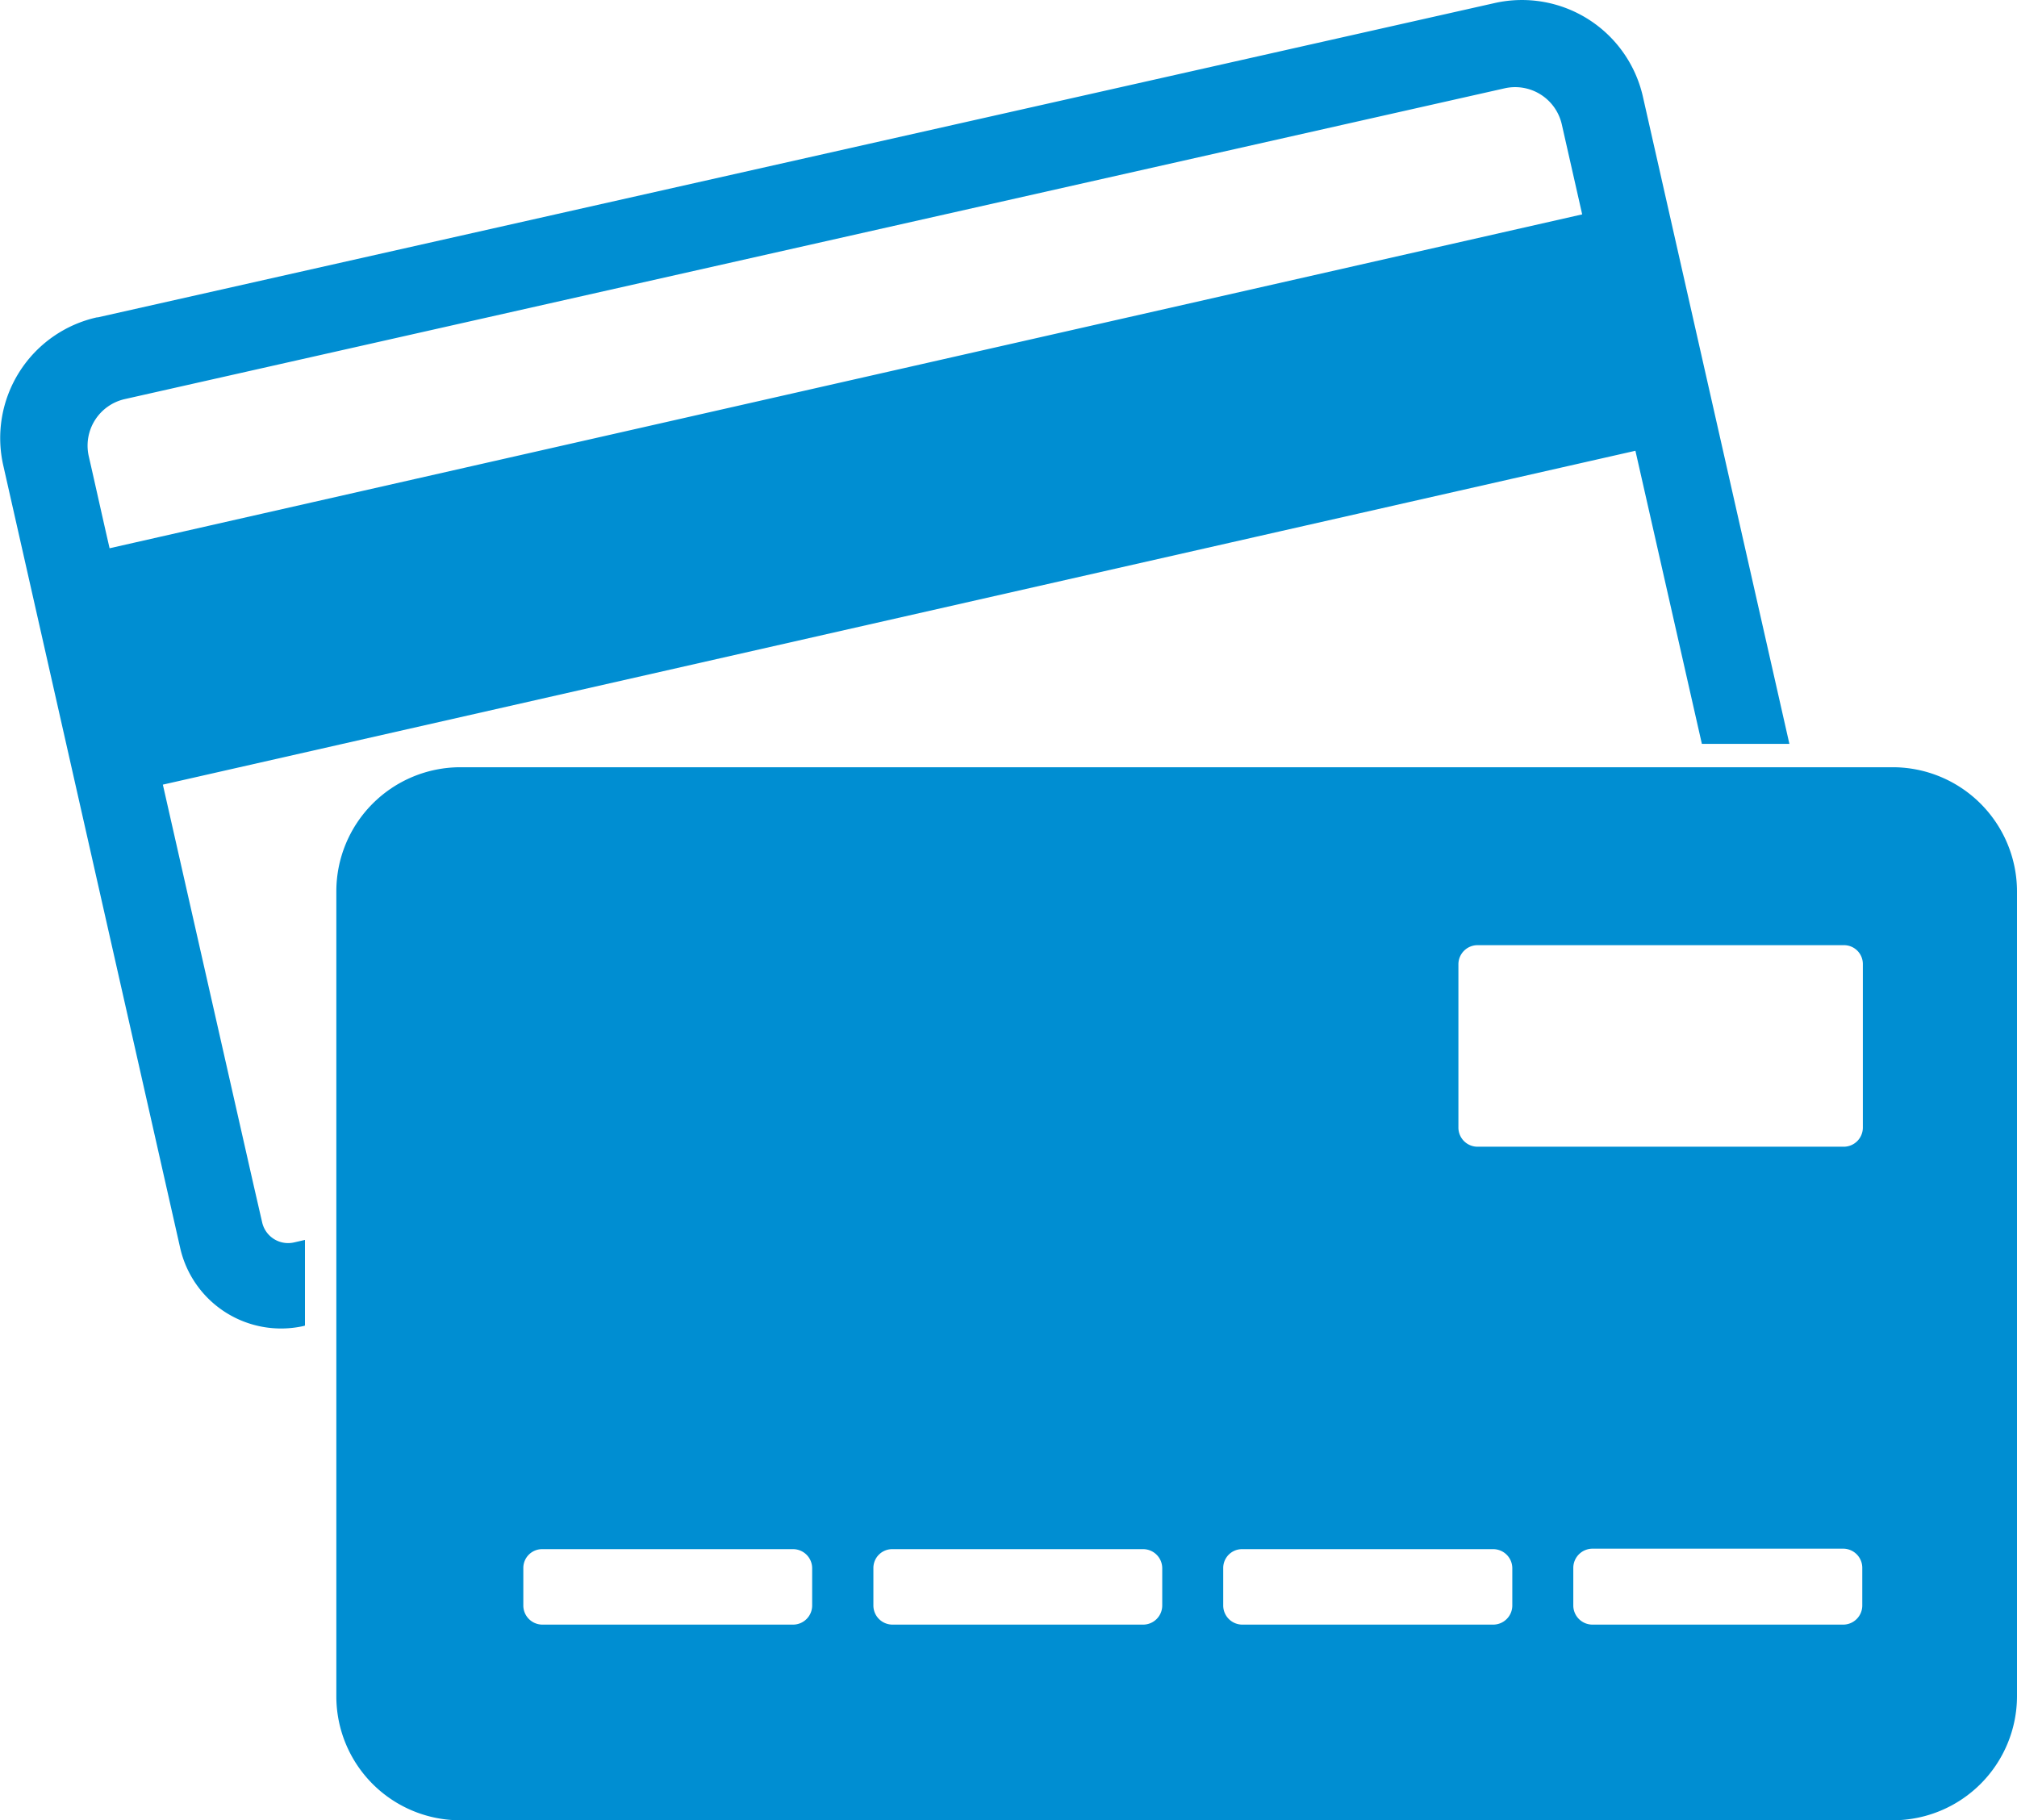
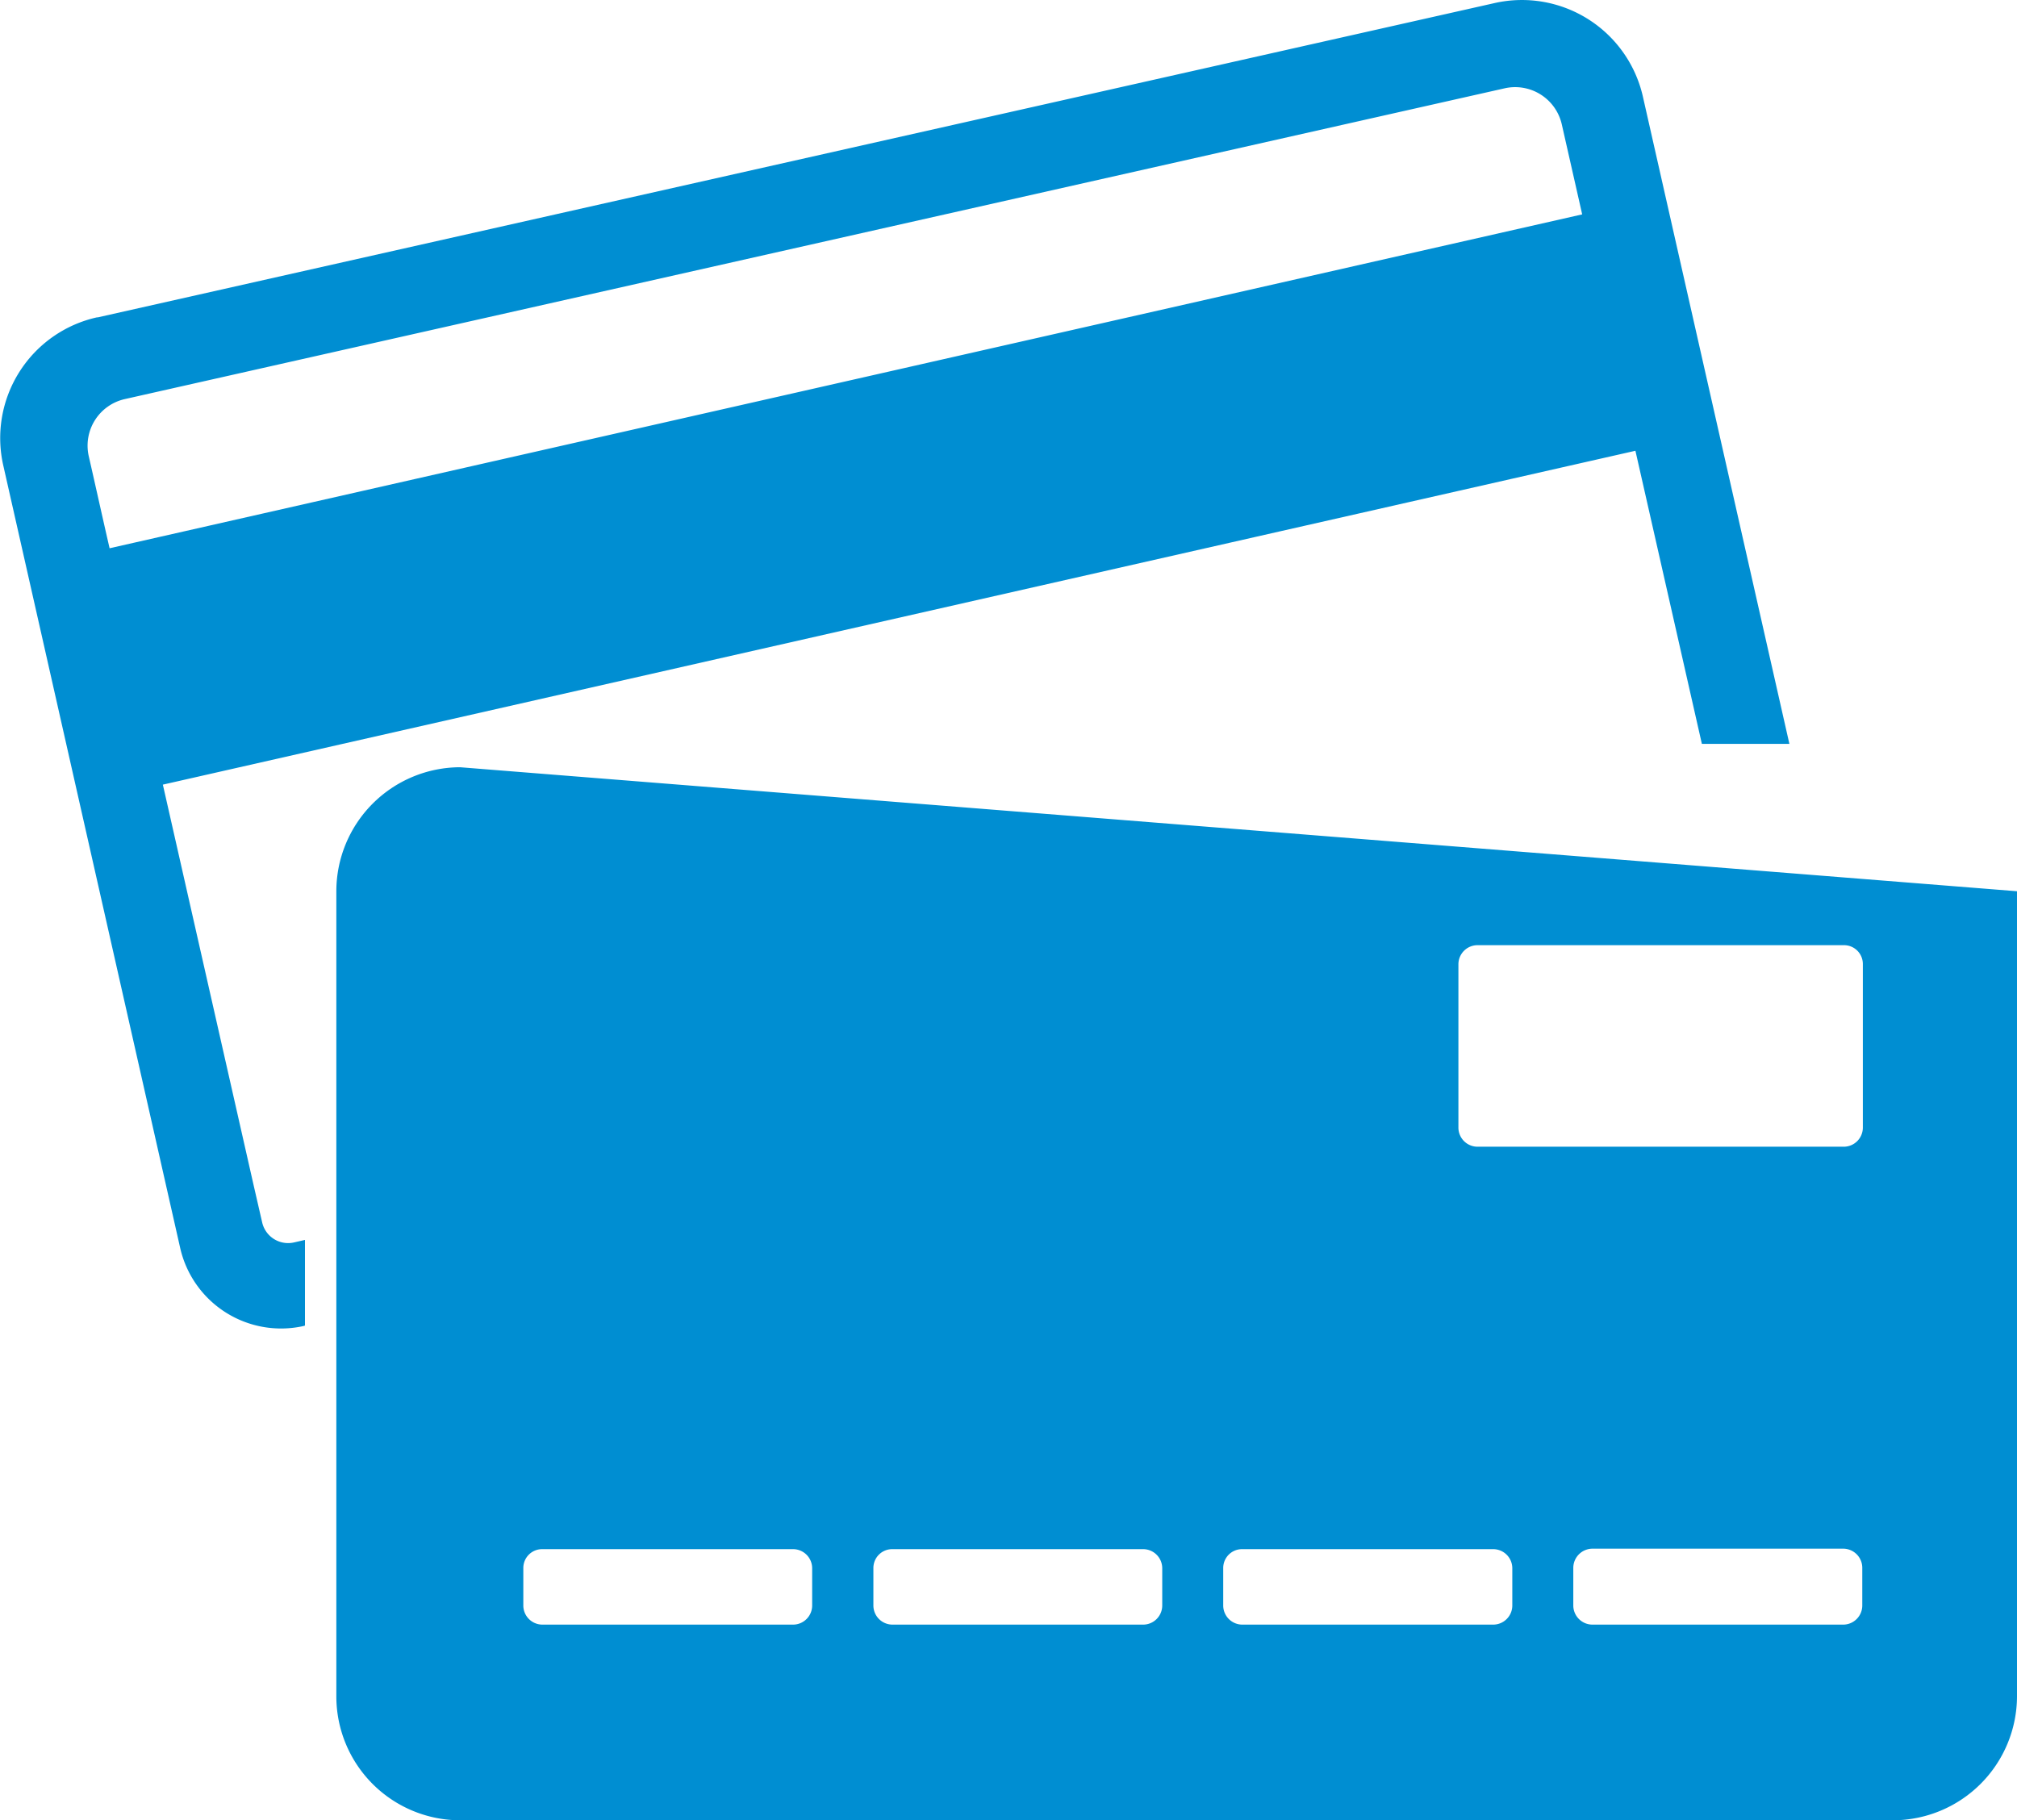
<svg xmlns="http://www.w3.org/2000/svg" width="42.89" height="38.71" viewBox="0 0 42.89 38.71">
  <defs>
    <style>.a{fill:#008ed2;fill-rule:evenodd;}</style>
  </defs>
  <g transform="translate(0 0)">
-     <path class="a" d="M2.331,11.659l31.313-7.1L33.21,2.643A1.017,1.017,0,0,0,32,1.877L2.654,8.487A1.015,1.015,0,0,0,1.887,9.7c.149.651.294,1.311.444,1.962ZM2.07,6.751,31.787.064a2.637,2.637,0,0,1,3.148,1.991L38.05,15.819H36.189L34.776,9.586l-31.313,7.1L5.4,25.235l.174.757a.566.566,0,0,0,.68.429l.231-.053V28.19l-.034.01a2.2,2.2,0,0,1-2.618-1.654L.07,9.9a2.63,2.63,0,0,1,2-3.153h0Zm7.714,9.565a2.64,2.64,0,0,0-2.632,2.637V36.077A2.636,2.636,0,0,0,9.784,38.71H40.253a2.643,2.643,0,0,0,2.637-2.632V18.953a2.644,2.644,0,0,0-2.637-2.637Zm29.828,7.666V20.5a.4.4,0,0,0-.4-.4h-7.8a.407.407,0,0,0-.4.4v3.486a.407.407,0,0,0,.4.4h7.8a.407.407,0,0,0,.4-.4ZM33.865,34.549a.408.408,0,0,1-.41-.4v-.81a.409.409,0,0,1,.41-.405H39.2a.407.407,0,0,1,.4.405v.81a.407.407,0,0,1-.4.4Zm-7.449,0a.407.407,0,0,1-.405-.4v-.805a.4.4,0,0,1,.405-.4h5.342a.407.407,0,0,1,.4.4v.805a.407.407,0,0,1-.4.4Zm-7.444,0a.407.407,0,0,1-.4-.4v-.805a.4.4,0,0,1,.4-.4h5.342a.407.407,0,0,1,.4.4v.805a.407.407,0,0,1-.4.4Zm-7.444,0a.407.407,0,0,1-.4-.4v-.805a.4.4,0,0,1,.4-.4h5.342a.407.407,0,0,1,.4.4v.805a.407.407,0,0,1-.4.4Z" transform="translate(0)" />
+     <path class="a" d="M2.331,11.659l31.313-7.1L33.21,2.643A1.017,1.017,0,0,0,32,1.877L2.654,8.487A1.015,1.015,0,0,0,1.887,9.7c.149.651.294,1.311.444,1.962ZM2.07,6.751,31.787.064a2.637,2.637,0,0,1,3.148,1.991L38.05,15.819H36.189L34.776,9.586l-31.313,7.1L5.4,25.235l.174.757a.566.566,0,0,0,.68.429l.231-.053V28.19l-.034.01a2.2,2.2,0,0,1-2.618-1.654L.07,9.9a2.63,2.63,0,0,1,2-3.153h0Zm7.714,9.565a2.64,2.64,0,0,0-2.632,2.637V36.077A2.636,2.636,0,0,0,9.784,38.71H40.253a2.643,2.643,0,0,0,2.637-2.632V18.953Zm29.828,7.666V20.5a.4.4,0,0,0-.4-.4h-7.8a.407.407,0,0,0-.4.4v3.486a.407.407,0,0,0,.4.4h7.8a.407.407,0,0,0,.4-.4ZM33.865,34.549a.408.408,0,0,1-.41-.4v-.81a.409.409,0,0,1,.41-.405H39.2a.407.407,0,0,1,.4.405v.81a.407.407,0,0,1-.4.4Zm-7.449,0a.407.407,0,0,1-.405-.4v-.805a.4.4,0,0,1,.405-.4h5.342a.407.407,0,0,1,.4.4v.805a.407.407,0,0,1-.4.4Zm-7.444,0a.407.407,0,0,1-.4-.4v-.805a.4.4,0,0,1,.4-.4h5.342a.407.407,0,0,1,.4.4v.805a.407.407,0,0,1-.4.4Zm-7.444,0a.407.407,0,0,1-.4-.4v-.805a.4.4,0,0,1,.4-.4h5.342a.407.407,0,0,1,.4.4v.805a.407.407,0,0,1-.4.4Z" transform="translate(0)" />
  </g>
</svg>